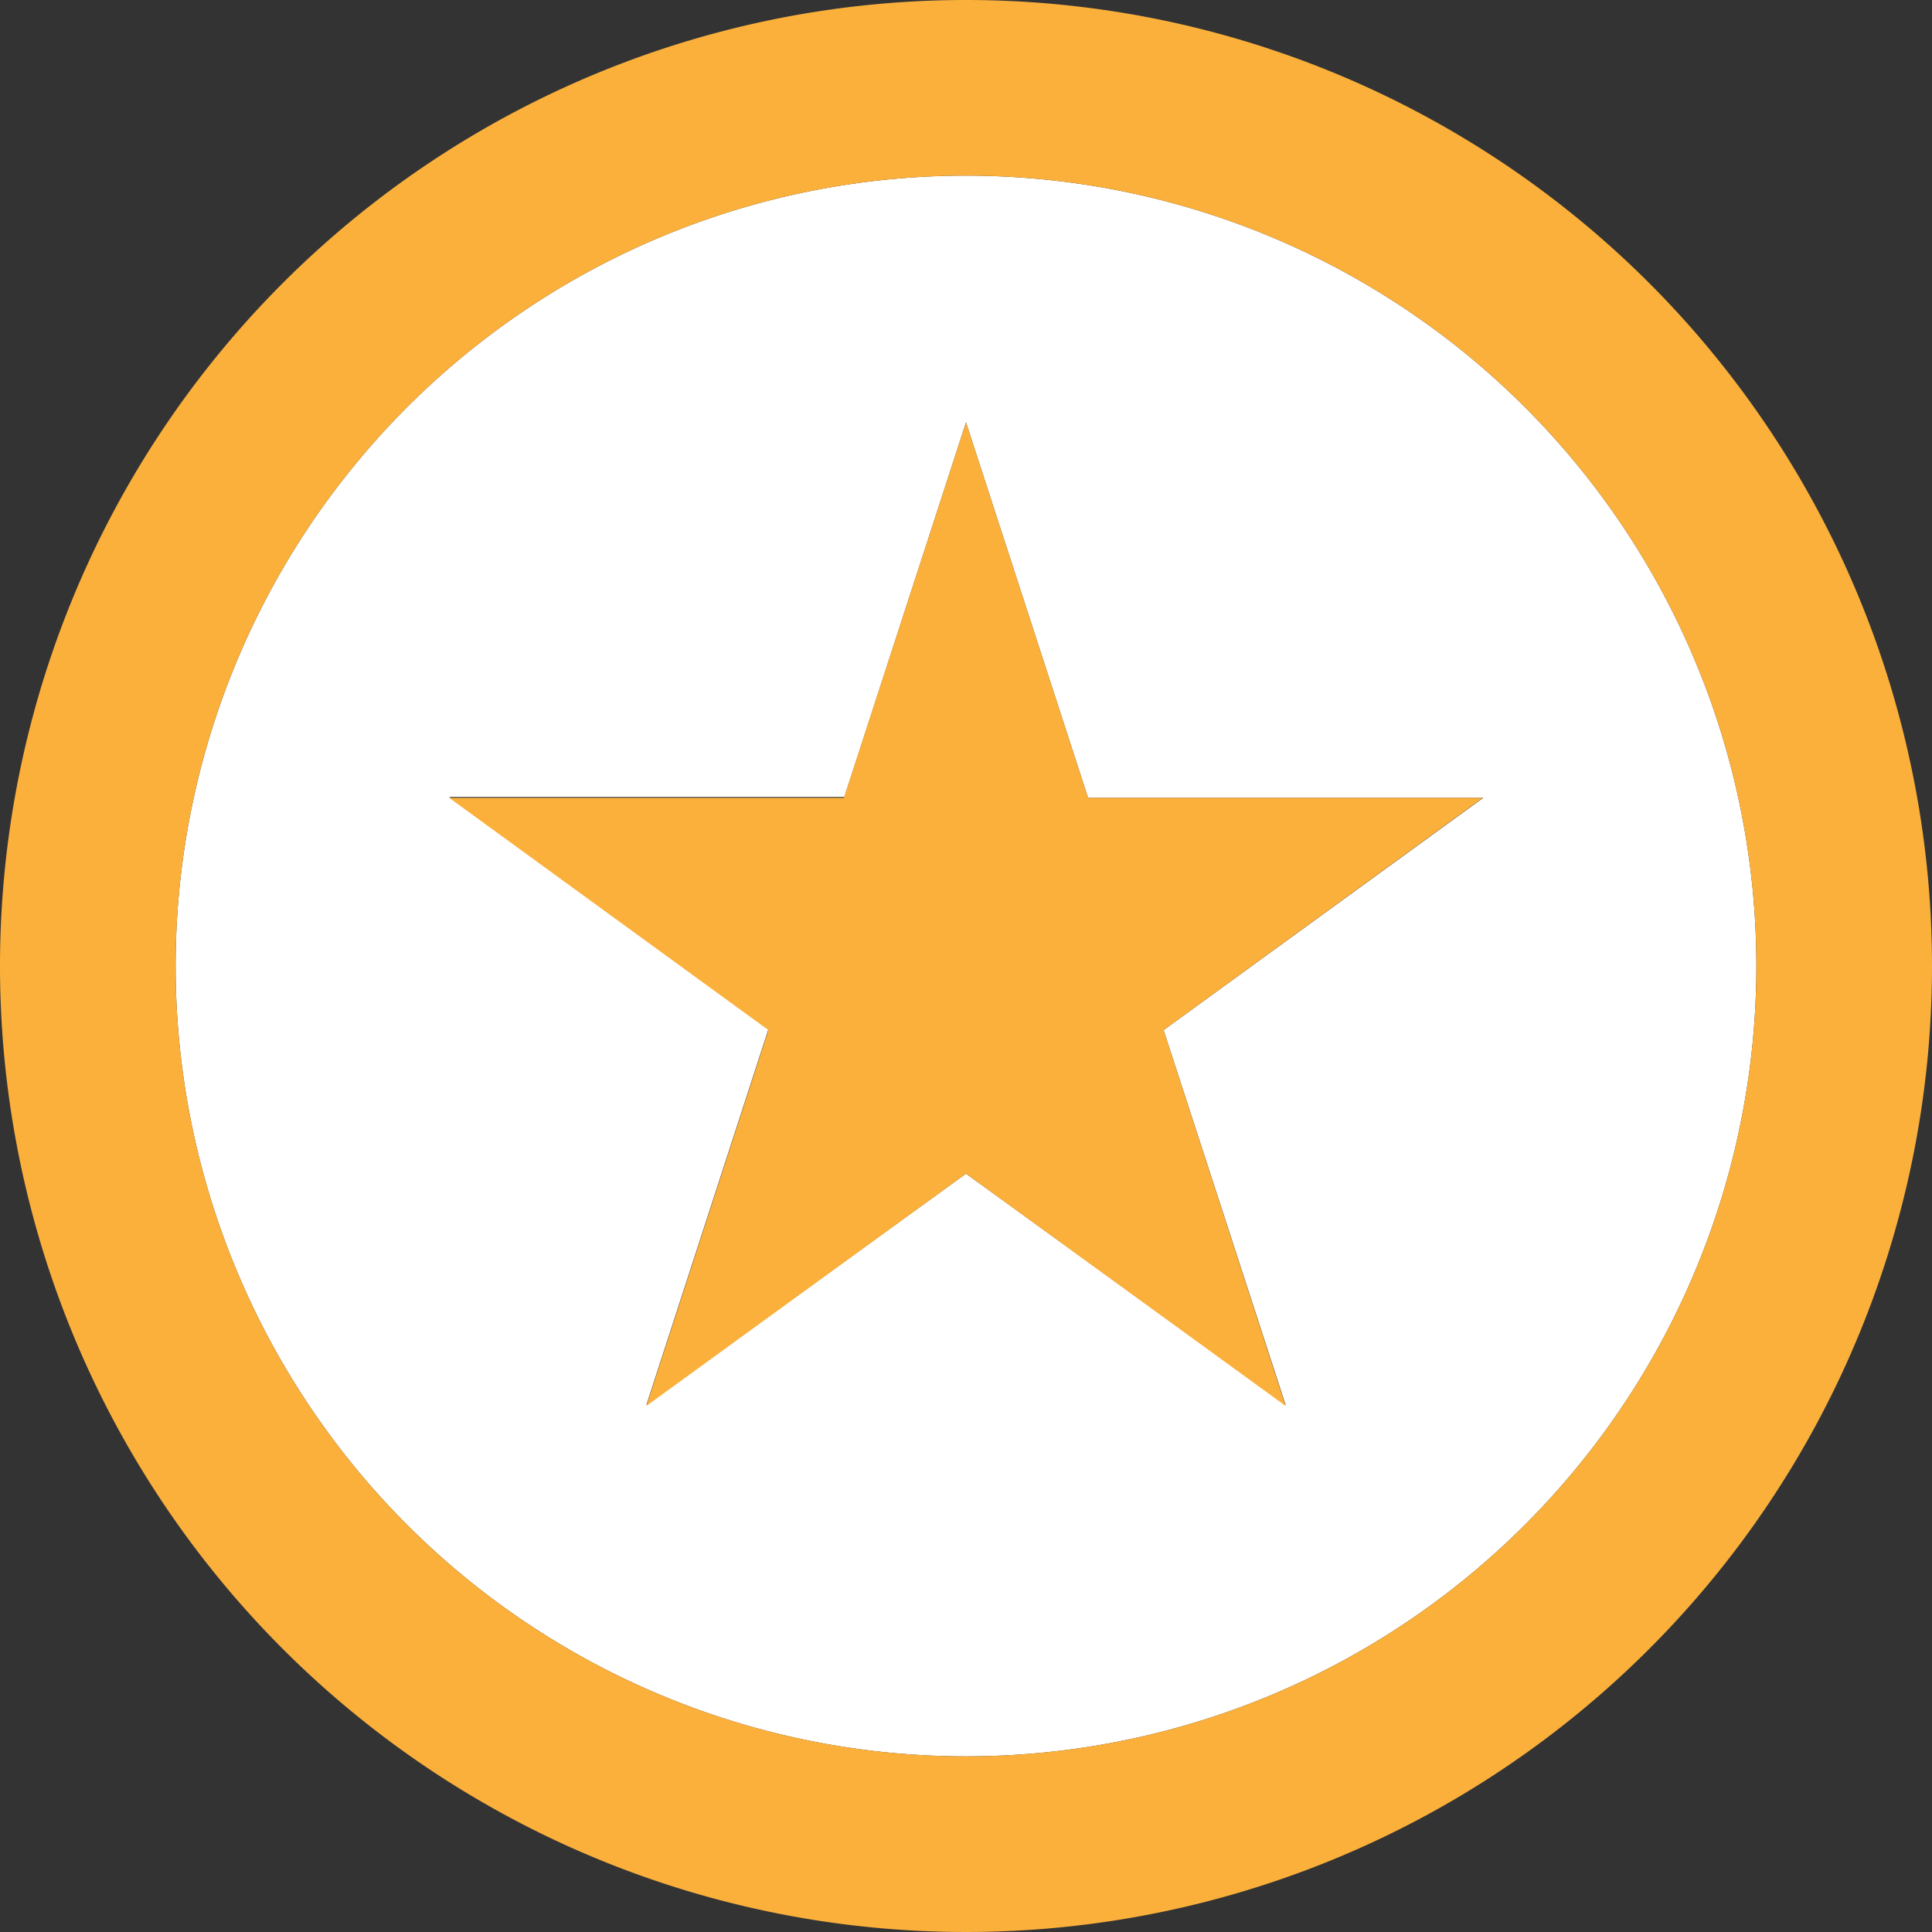
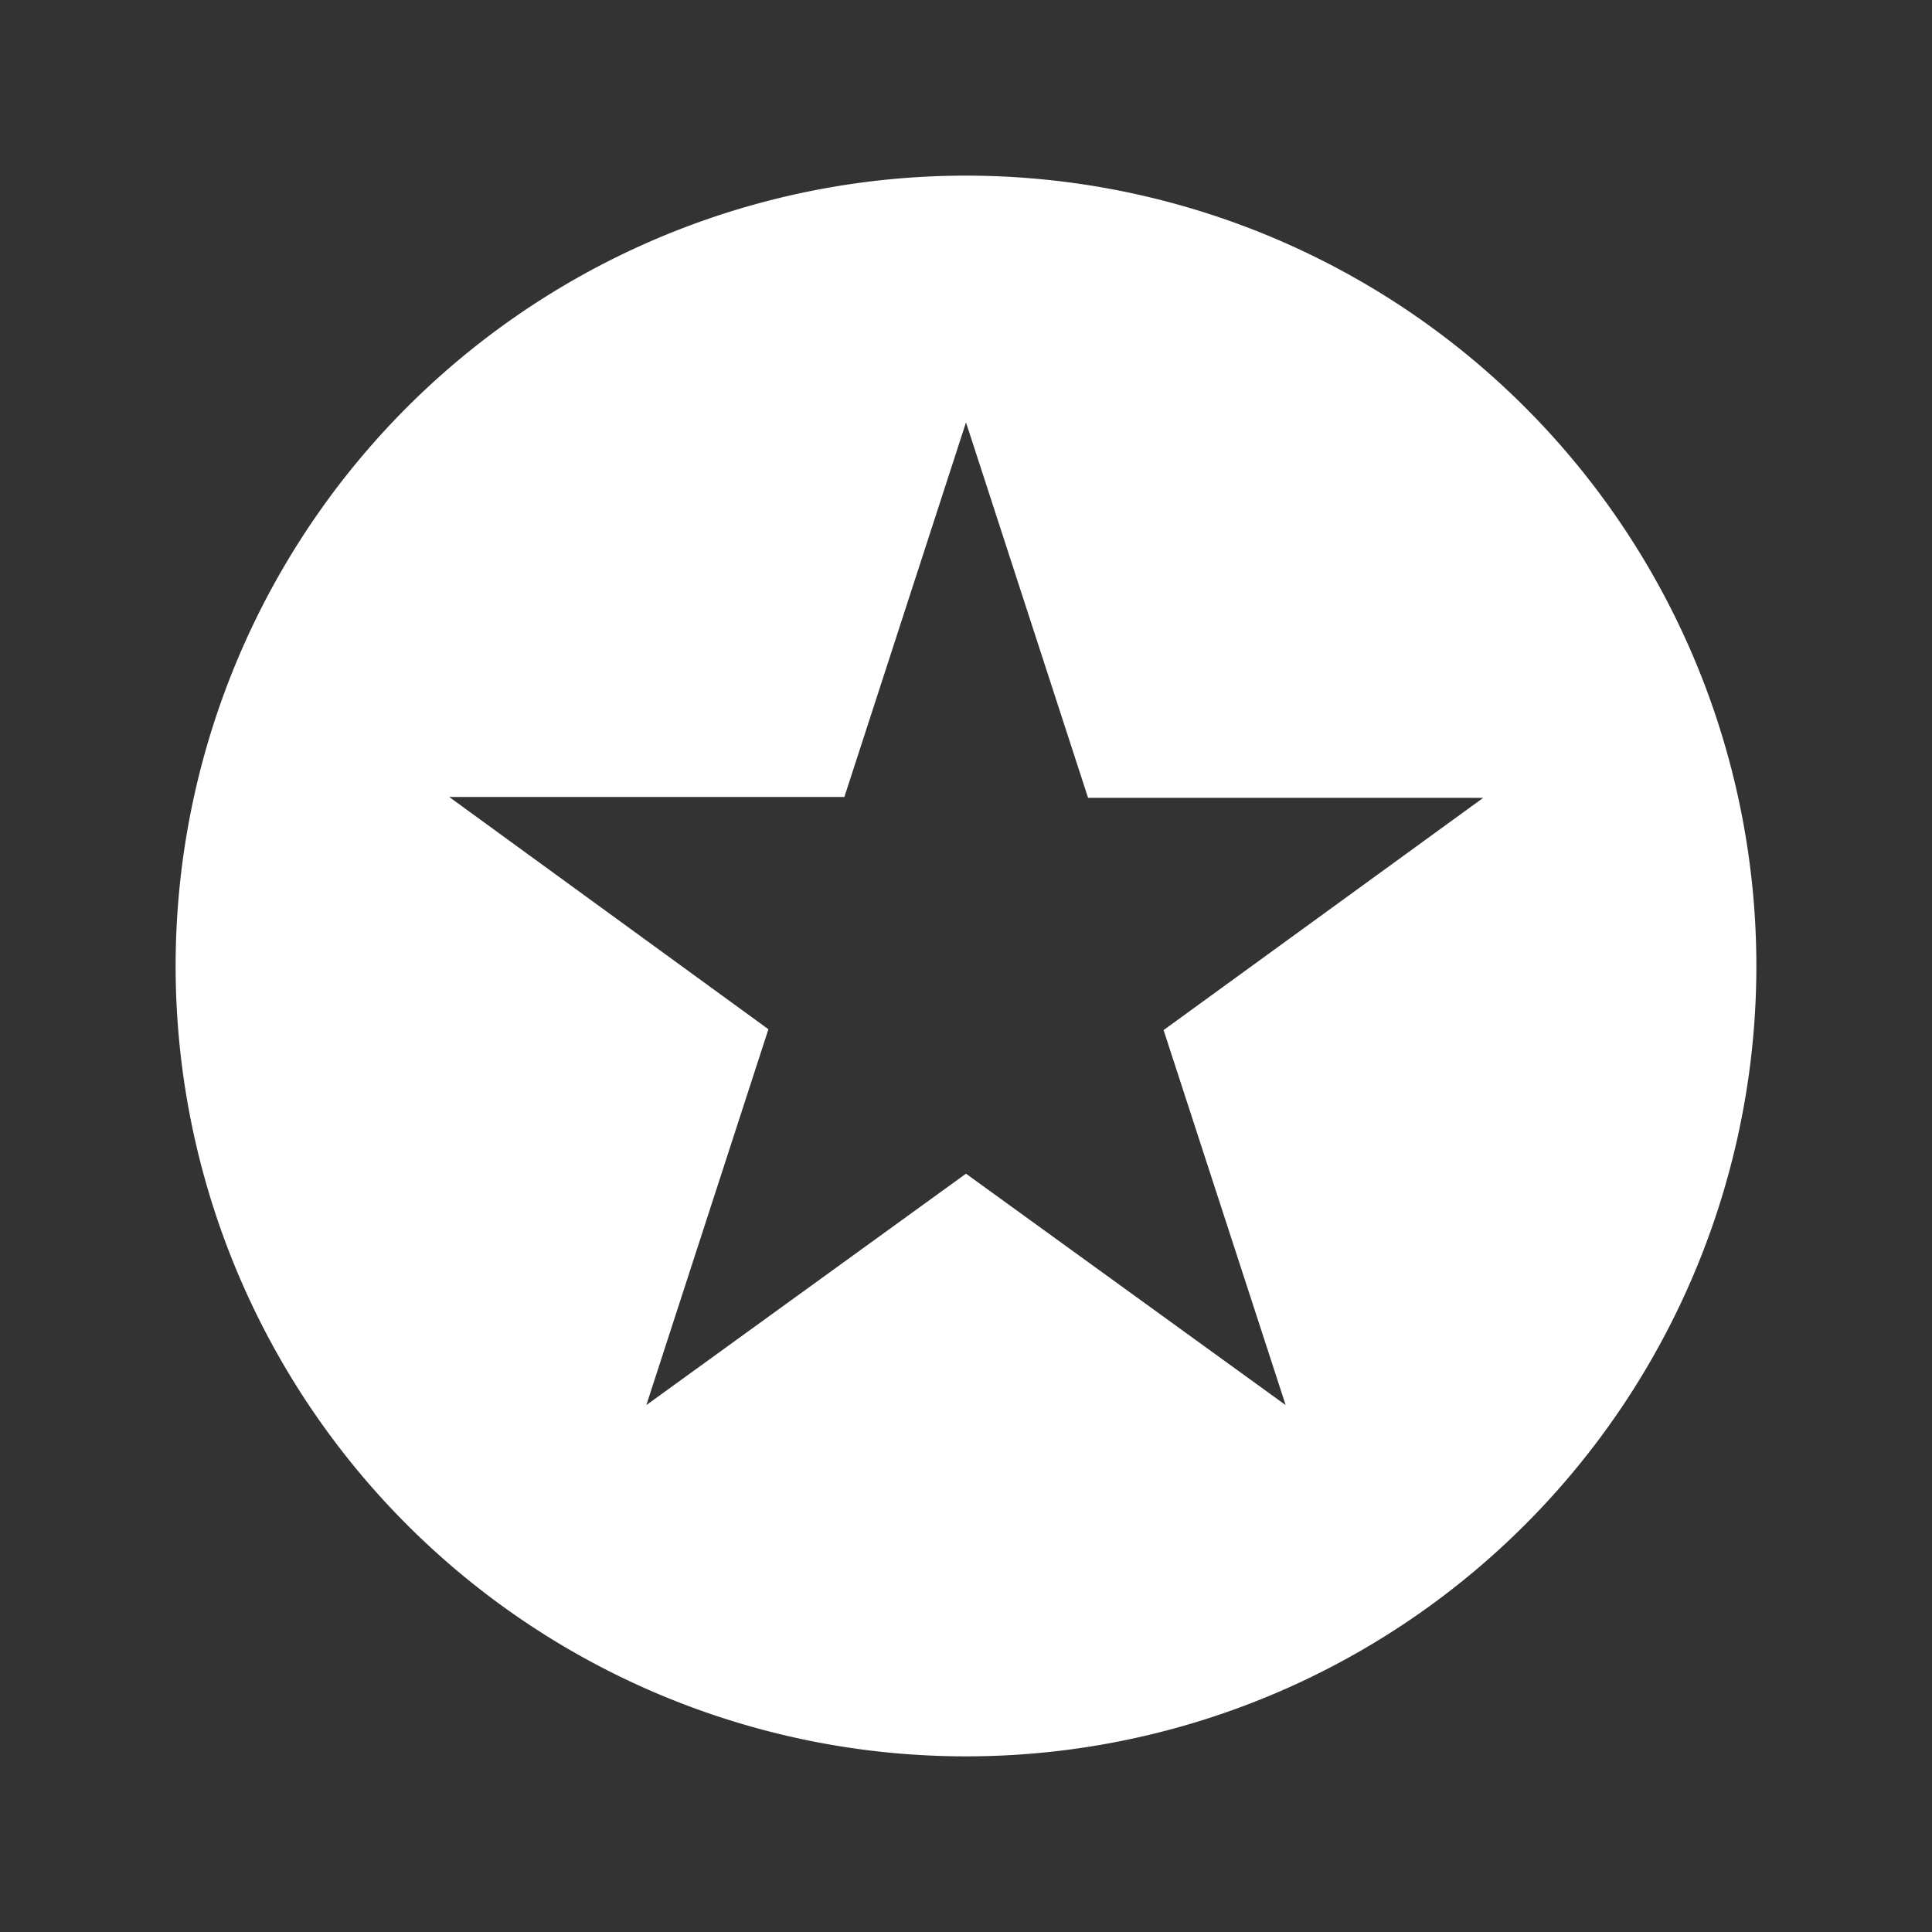
<svg xmlns="http://www.w3.org/2000/svg" viewBox="0 0 44 44">
  <rect x="0" y="0" width="44" height="44" fill="#333333" stroke="none" />
  <defs>
    <style>.cls-1{fill:#fff;}.cls-2{fill:#fbb03b;}</style>
  </defs>
  <title>Icon_yellow</title>
  <g id="Layer_1" data-name="Layer 1">
    <path class="cls-1" d="M22,4A18,18,0,1,0,40,22,18,18,0,0,0,22,4Zm7.28,28L22,26.73,14.72,32l2.78-8.56-7.27-5.29h9L22,9.62l2.78,8.55h9L26.5,23.46Z" />
-     <path class="cls-2" d="M22,0A22,22,0,1,0,44,22,22,22,0,0,0,22,0Zm0,40A18,18,0,1,1,40,22,18,18,0,0,1,22,40Z" />
-     <polygon class="cls-2" points="24.78 18.17 22 9.62 19.22 18.17 10.23 18.17 17.5 23.46 14.72 32.02 22 26.73 29.28 32.02 26.5 23.46 33.77 18.17 24.78 18.17" />
  </g>
</svg>